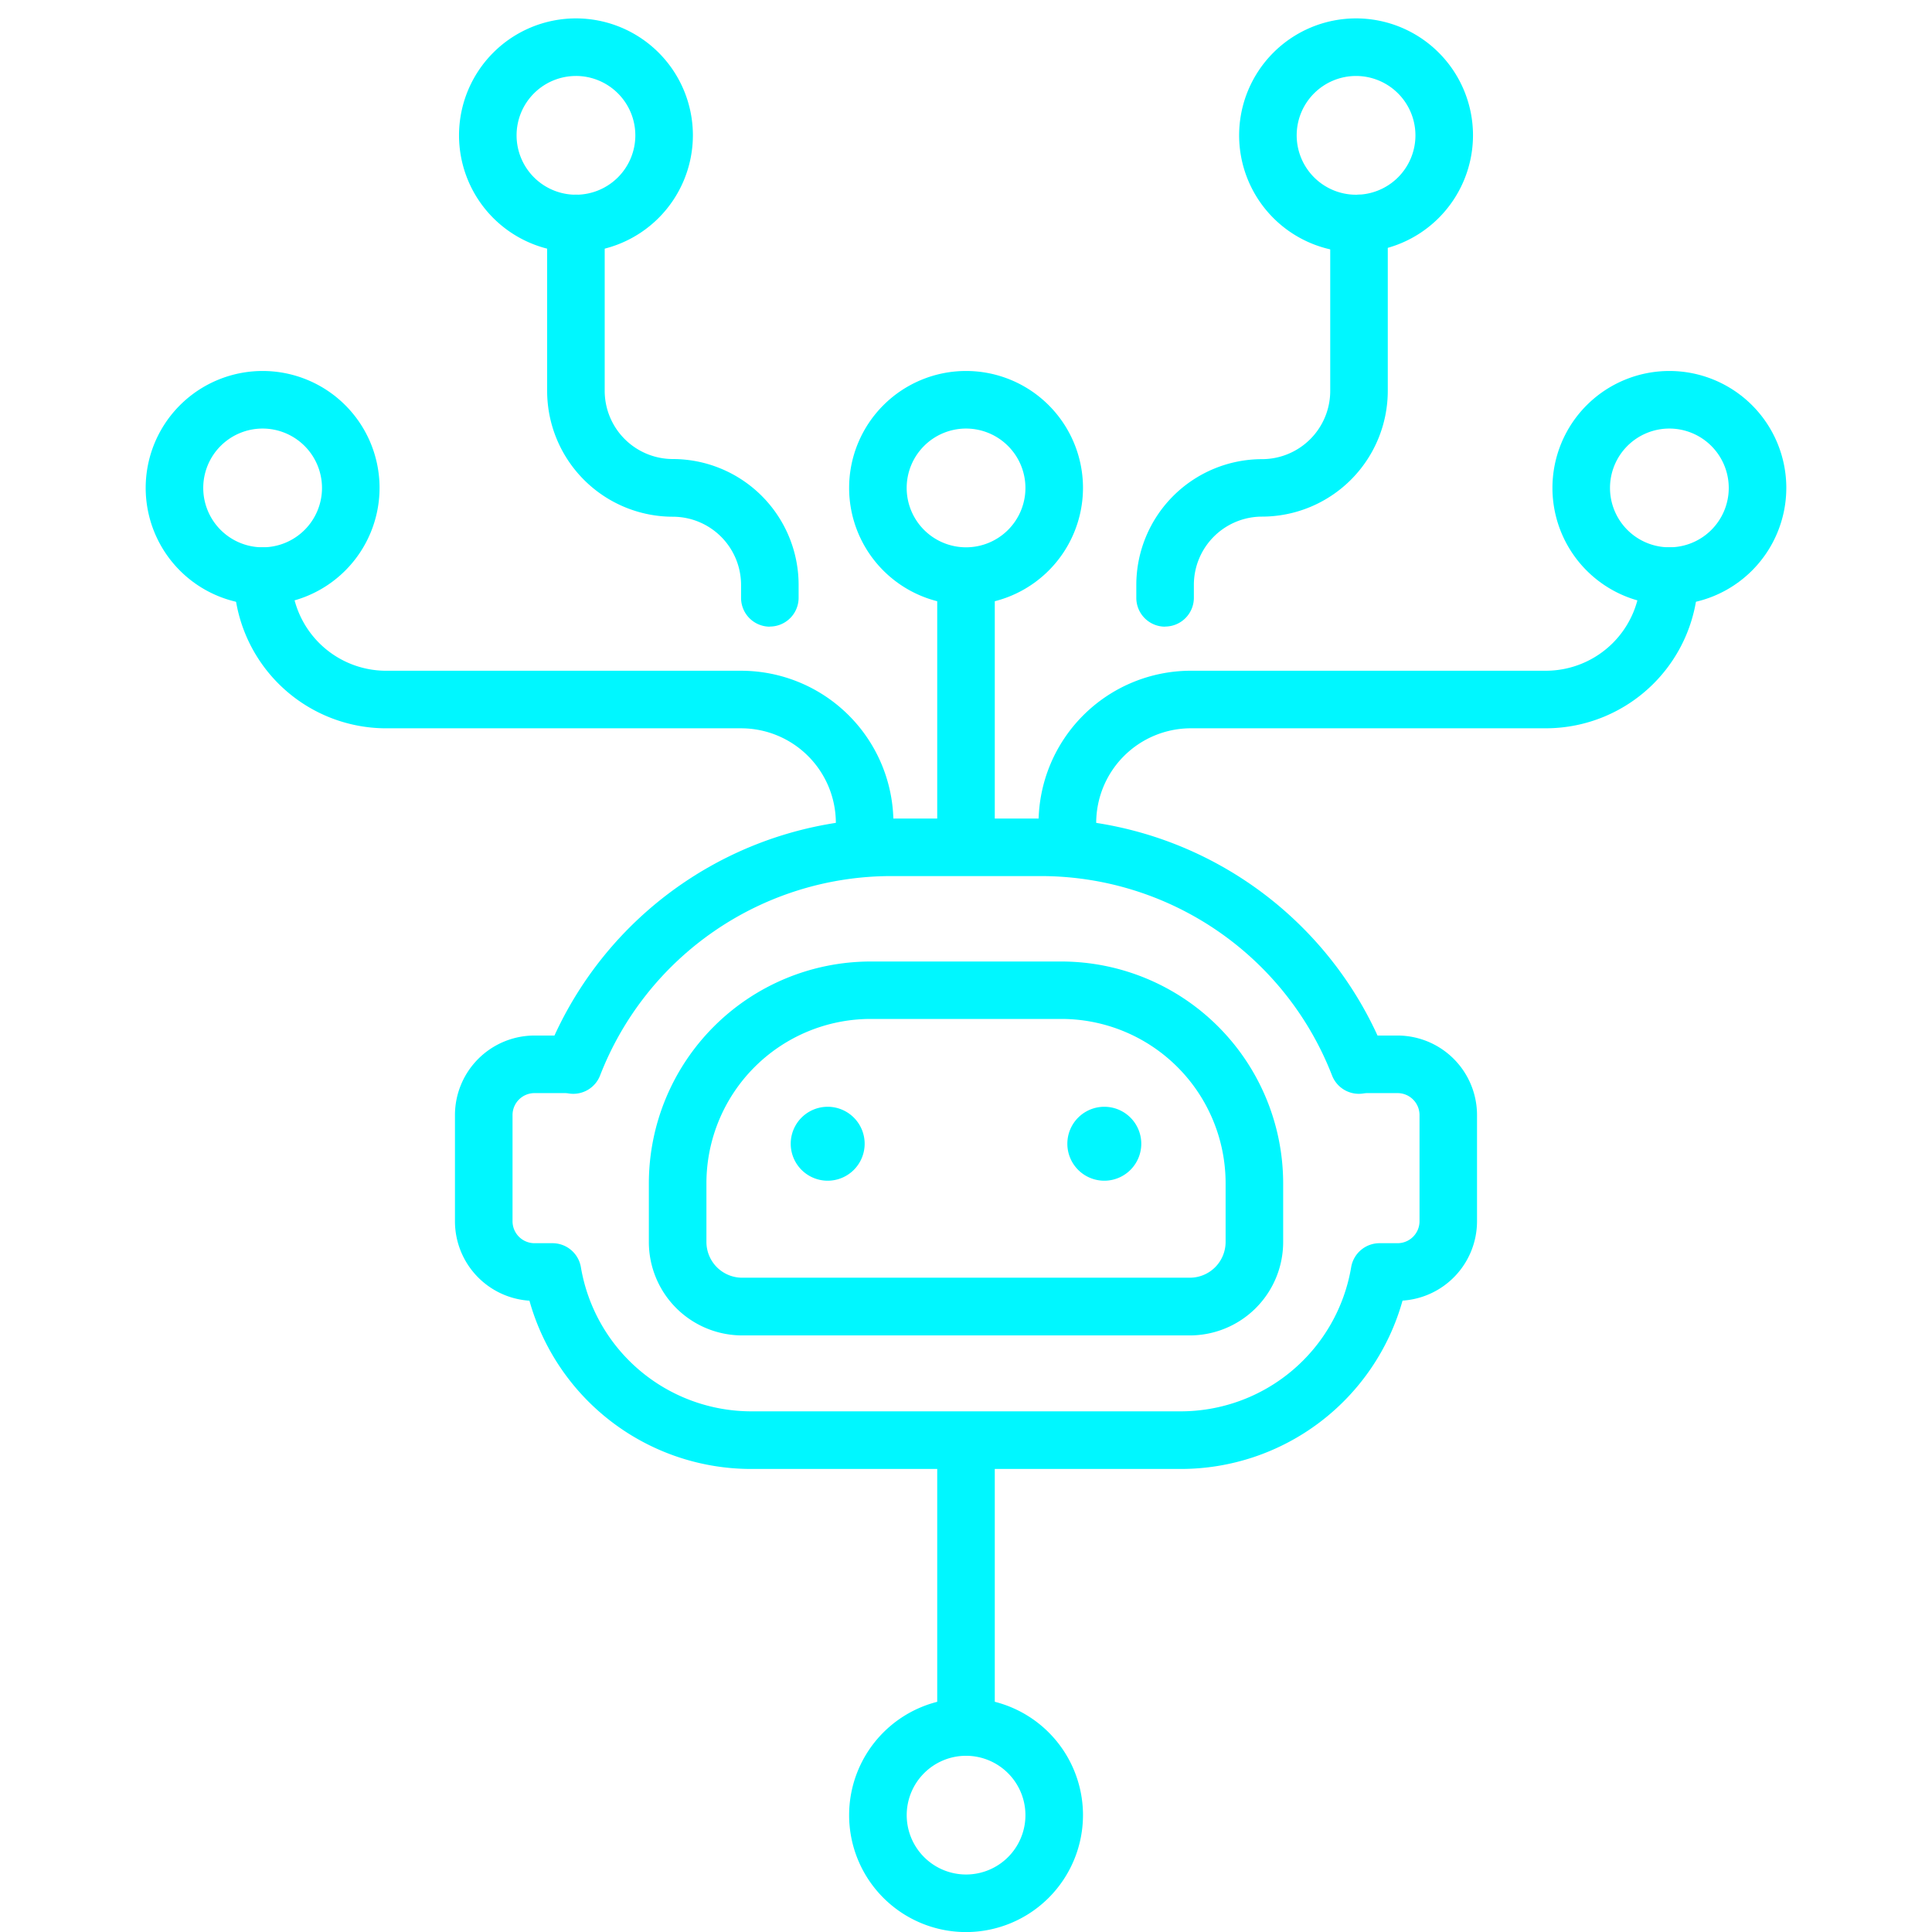
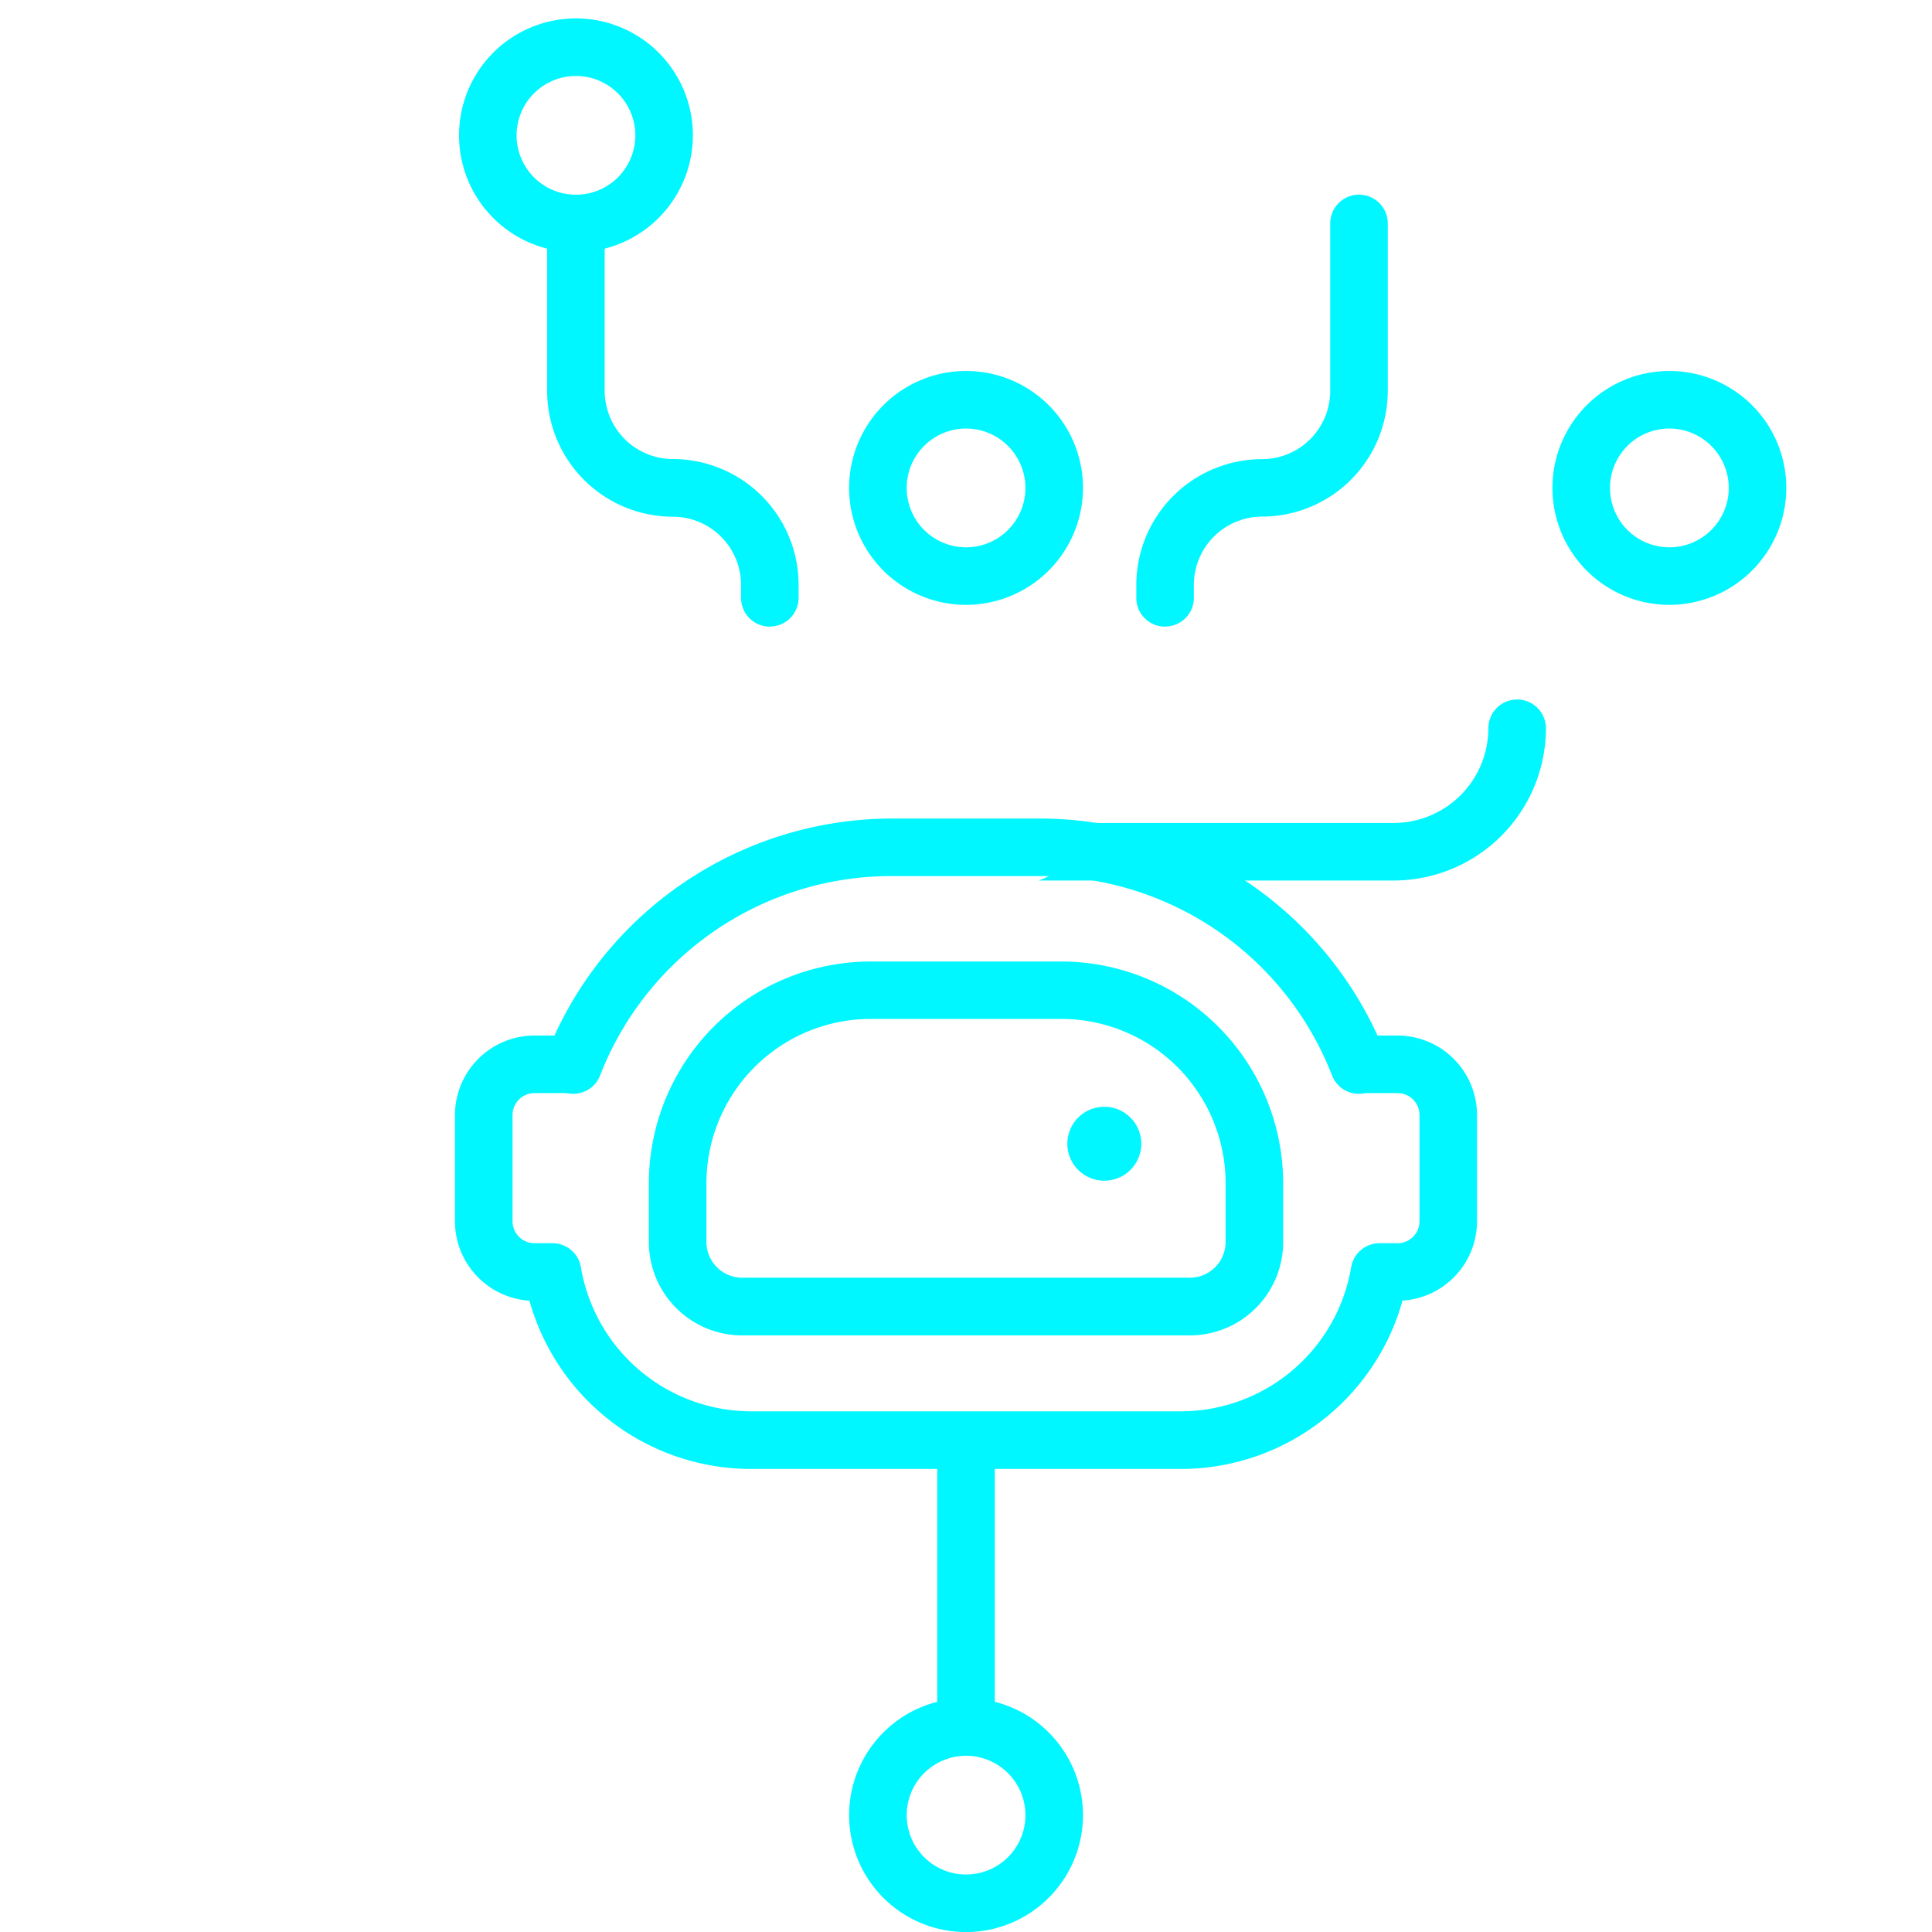
<svg xmlns="http://www.w3.org/2000/svg" width="105" height="105" viewBox="0 0 105 105">
  <defs>
    <clipPath id="clip-path">
      <rect id="사각형_31565" data-name="사각형 31565" width="105" height="105" transform="translate(397.5 1946.832)" fill="#00f7ff" opacity="0.369" />
    </clipPath>
  </defs>
  <g id="마스크_그룹_13" data-name="마스크 그룹 13" transform="translate(-397.5 -1946.832)" clip-path="url(#clip-path)">
    <path id="패스_7721" data-name="패스 7721" d="M160.518,266.055H136.185a5.076,5.076,0,0,1-5.07-5.07v-3.2a12.064,12.064,0,0,1,12.051-12.051h10.371a12.064,12.064,0,0,1,12.051,12.051v3.2a5.076,5.076,0,0,1-5.07,5.07m-17.352-17.2a8.932,8.932,0,0,0-8.922,8.922v3.2a1.944,1.944,0,0,0,1.942,1.942h24.332a1.944,1.944,0,0,0,1.942-1.942v-3.2a8.932,8.932,0,0,0-8.922-8.922Z" transform="translate(301.649 1753.354)" fill="#00f7ff" />
-     <path id="패스_7722" data-name="패스 7722" d="M168.083,285.617a2.009,2.009,0,1,0,2.009-2.009,2.009,2.009,0,0,0-2.009,2.009" transform="translate(272.391 1723.375)" fill="#00f7ff" />
    <path id="패스_7723" data-name="패스 7723" d="M240.168,285.617a2.009,2.009,0,1,0,2.009-2.009,2.009,2.009,0,0,0-2.009,2.009" transform="translate(215.34 1723.375)" fill="#00f7ff" />
    <path id="패스_7724" data-name="패스 7724" d="M120,243.845H96.731A12.518,12.518,0,0,1,84.64,234.7a4.326,4.326,0,0,1-4.048-4.312V224.61a4.326,4.326,0,0,1,4.321-4.321H86a20.209,20.209,0,0,1,18.374-11.794h7.983a20.21,20.21,0,0,1,18.374,11.794h1.087a4.326,4.326,0,0,1,4.321,4.321v5.773a4.326,4.326,0,0,1-4.048,4.312A12.518,12.518,0,0,1,120,243.845M84.913,223.418a1.194,1.194,0,0,0-1.192,1.192v5.773a1.194,1.194,0,0,0,1.192,1.192h.98a1.565,1.565,0,0,1,1.542,1.3,9.4,9.4,0,0,0,9.3,7.838H120a9.4,9.4,0,0,0,9.3-7.838,1.564,1.564,0,0,1,1.542-1.3h.98a1.194,1.194,0,0,0,1.192-1.192V224.61a1.194,1.194,0,0,0-1.192-1.192h-1.648a1.218,1.218,0,0,0-.2.017,1.563,1.563,0,0,1-1.713-.972,16.981,16.981,0,0,0-15.9-10.84h-7.983a16.981,16.981,0,0,0-15.9,10.84,1.563,1.563,0,0,1-1.713.972,1.218,1.218,0,0,0-.2-.017Z" transform="translate(341.634 1782.822)" fill="#00f7ff" />
    <path id="패스_7725" data-name="패스 7725" d="M88,12.71a6.355,6.355,0,1,1,6.355-6.355A6.362,6.362,0,0,1,88,12.71m0-9.581a3.227,3.227,0,1,0,3.227,3.227A3.23,3.23,0,0,0,88,3.128" transform="translate(340.802 1947.832)" fill="#00f7ff" />
-     <path id="패스_7726" data-name="패스 7726" d="M291.285,12.71a6.355,6.355,0,1,1,6.355-6.355,6.362,6.362,0,0,1-6.355,6.355m0-9.581a3.227,3.227,0,1,0,3.227,3.227,3.23,3.23,0,0,0-3.227-3.227" transform="translate(179.914 1947.832)" fill="#00f7ff" />
-     <path id="패스_7727" data-name="패스 7727" d="M6.355,104.589a6.355,6.355,0,1,1,6.355-6.355,6.362,6.362,0,0,1-6.355,6.355m0-9.581a3.227,3.227,0,1,0,3.227,3.227,3.23,3.23,0,0,0-3.227-3.227" transform="translate(405.418 1875.115)" fill="#00f7ff" />
    <path id="패스_7728" data-name="패스 7728" d="M189.642,104.589A6.355,6.355,0,1,1,196,98.234a6.362,6.362,0,0,1-6.355,6.355m0-9.581a3.227,3.227,0,1,0,3.227,3.227,3.23,3.23,0,0,0-3.227-3.227" transform="translate(260.358 1875.115)" fill="#00f7ff" />
    <path id="패스_7729" data-name="패스 7729" d="M372.93,104.589a6.355,6.355,0,1,1,6.355-6.355,6.362,6.362,0,0,1-6.355,6.355m0-9.581a3.227,3.227,0,1,0,3.227,3.227,3.23,3.23,0,0,0-3.227-3.227" transform="translate(115.297 1875.115)" fill="#00f7ff" />
    <path id="패스_7730" data-name="패스 7730" d="M189.642,450.44A6.355,6.355,0,1,1,196,444.085a6.362,6.362,0,0,1-6.355,6.355m0-9.581a3.226,3.226,0,1,0,3.227,3.227,3.23,3.23,0,0,0-3.227-3.227" transform="translate(260.358 1601.396)" fill="#00f7ff" />
    <path id="패스_7731" data-name="패스 7731" d="M207.821,384.079a1.564,1.564,0,0,1-1.564-1.564V367.551a1.564,1.564,0,0,1,3.128,0v14.963a1.564,1.564,0,0,1-1.564,1.564" transform="translate(242.179 1658.178)" fill="#00f7ff" />
-     <path id="패스_7732" data-name="패스 7732" d="M207.821,159.973a1.564,1.564,0,0,1-1.564-1.564V145.061a1.564,1.564,0,0,1,3.128,0v13.348a1.564,1.564,0,0,1-1.564,1.564" transform="translate(242.179 1834.264)" fill="#00f7ff" />
-     <path id="패스_7733" data-name="패스 7733" d="M57.253,155.479a1.564,1.564,0,0,1-1.564-1.564V152.8a5.15,5.15,0,0,0-5.144-5.144h-19.3a8.283,8.283,0,0,1-8.273-8.273,1.564,1.564,0,0,1,3.128,0,5.15,5.15,0,0,0,5.145,5.145h19.3a8.282,8.282,0,0,1,8.273,8.273v1.115a1.564,1.564,0,0,1-1.564,1.564" transform="translate(387.238 1838.758)" fill="#00f7ff" />
-     <path id="패스_7734" data-name="패스 7734" d="M234.232,155.479a1.564,1.564,0,0,1-1.564-1.564V152.8a8.282,8.282,0,0,1,8.273-8.273h19.3a5.15,5.15,0,0,0,5.145-5.145,1.564,1.564,0,0,1,3.129,0,8.283,8.283,0,0,1-8.273,8.273h-19.3A5.15,5.15,0,0,0,235.8,152.8v1.115a1.564,1.564,0,0,1-1.564,1.564" transform="translate(221.276 1838.758)" fill="#00f7ff" />
+     <path id="패스_7734" data-name="패스 7734" d="M234.232,155.479a1.564,1.564,0,0,1-1.564-1.564V152.8h19.3a5.15,5.15,0,0,0,5.145-5.145,1.564,1.564,0,0,1,3.129,0,8.283,8.283,0,0,1-8.273,8.273h-19.3A5.15,5.15,0,0,0,235.8,152.8v1.115a1.564,1.564,0,0,1-1.564,1.564" transform="translate(221.276 1838.758)" fill="#00f7ff" />
    <path id="패스_7735" data-name="패스 7735" d="M116.717,69.415a1.564,1.564,0,0,1-1.564-1.564v-.706a3.709,3.709,0,0,0-3.705-3.705,6.841,6.841,0,0,1-6.834-6.834V47.5a1.564,1.564,0,1,1,3.128,0v9.1a3.709,3.709,0,0,0,3.705,3.705,6.841,6.841,0,0,1,6.834,6.834v.706a1.564,1.564,0,0,1-1.564,1.564" transform="translate(322.622 1911.475)" fill="#00f7ff" />
    <path id="패스_7736" data-name="패스 7736" d="M259.7,69.415a1.564,1.564,0,0,1-1.564-1.564v-.706a6.841,6.841,0,0,1,6.834-6.834,3.709,3.709,0,0,0,3.705-3.705V47.5a1.564,1.564,0,1,1,3.128,0v9.1a6.841,6.841,0,0,1-6.834,6.834,3.709,3.709,0,0,0-3.705,3.705v.706a1.564,1.564,0,0,1-1.564,1.564" transform="translate(201.12 1911.475)" fill="#00f7ff" />
  </g>
</svg>